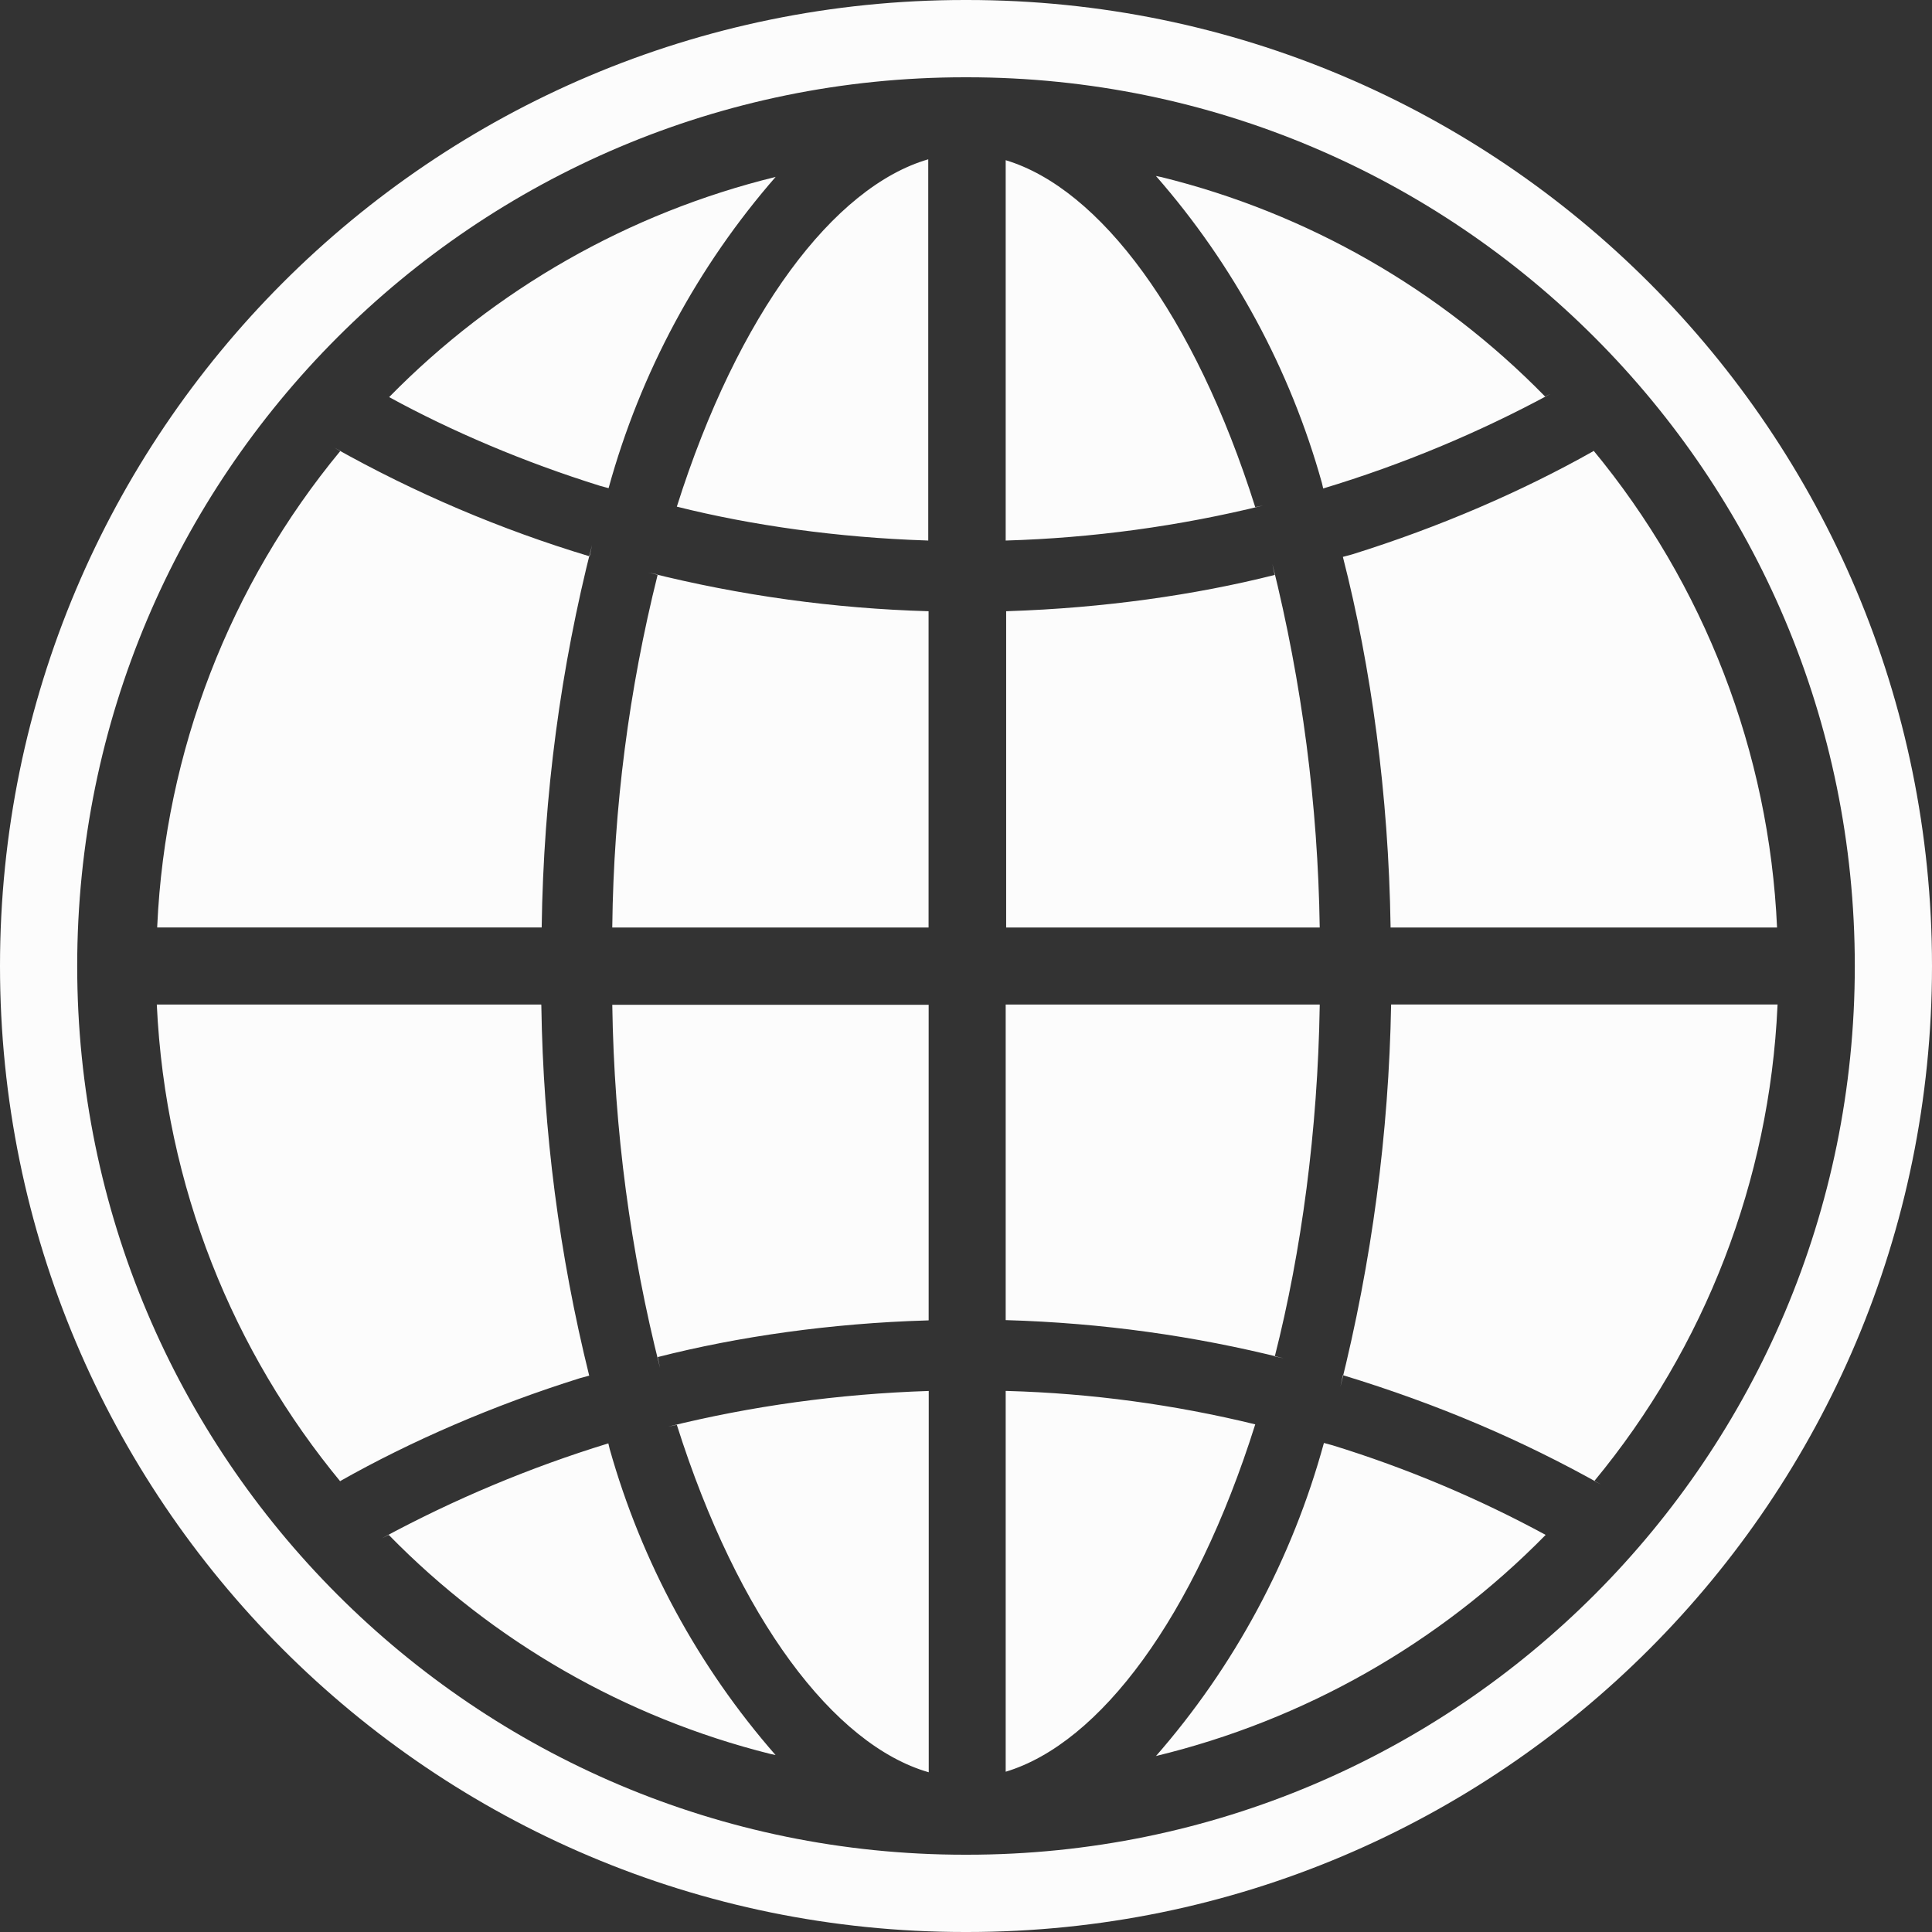
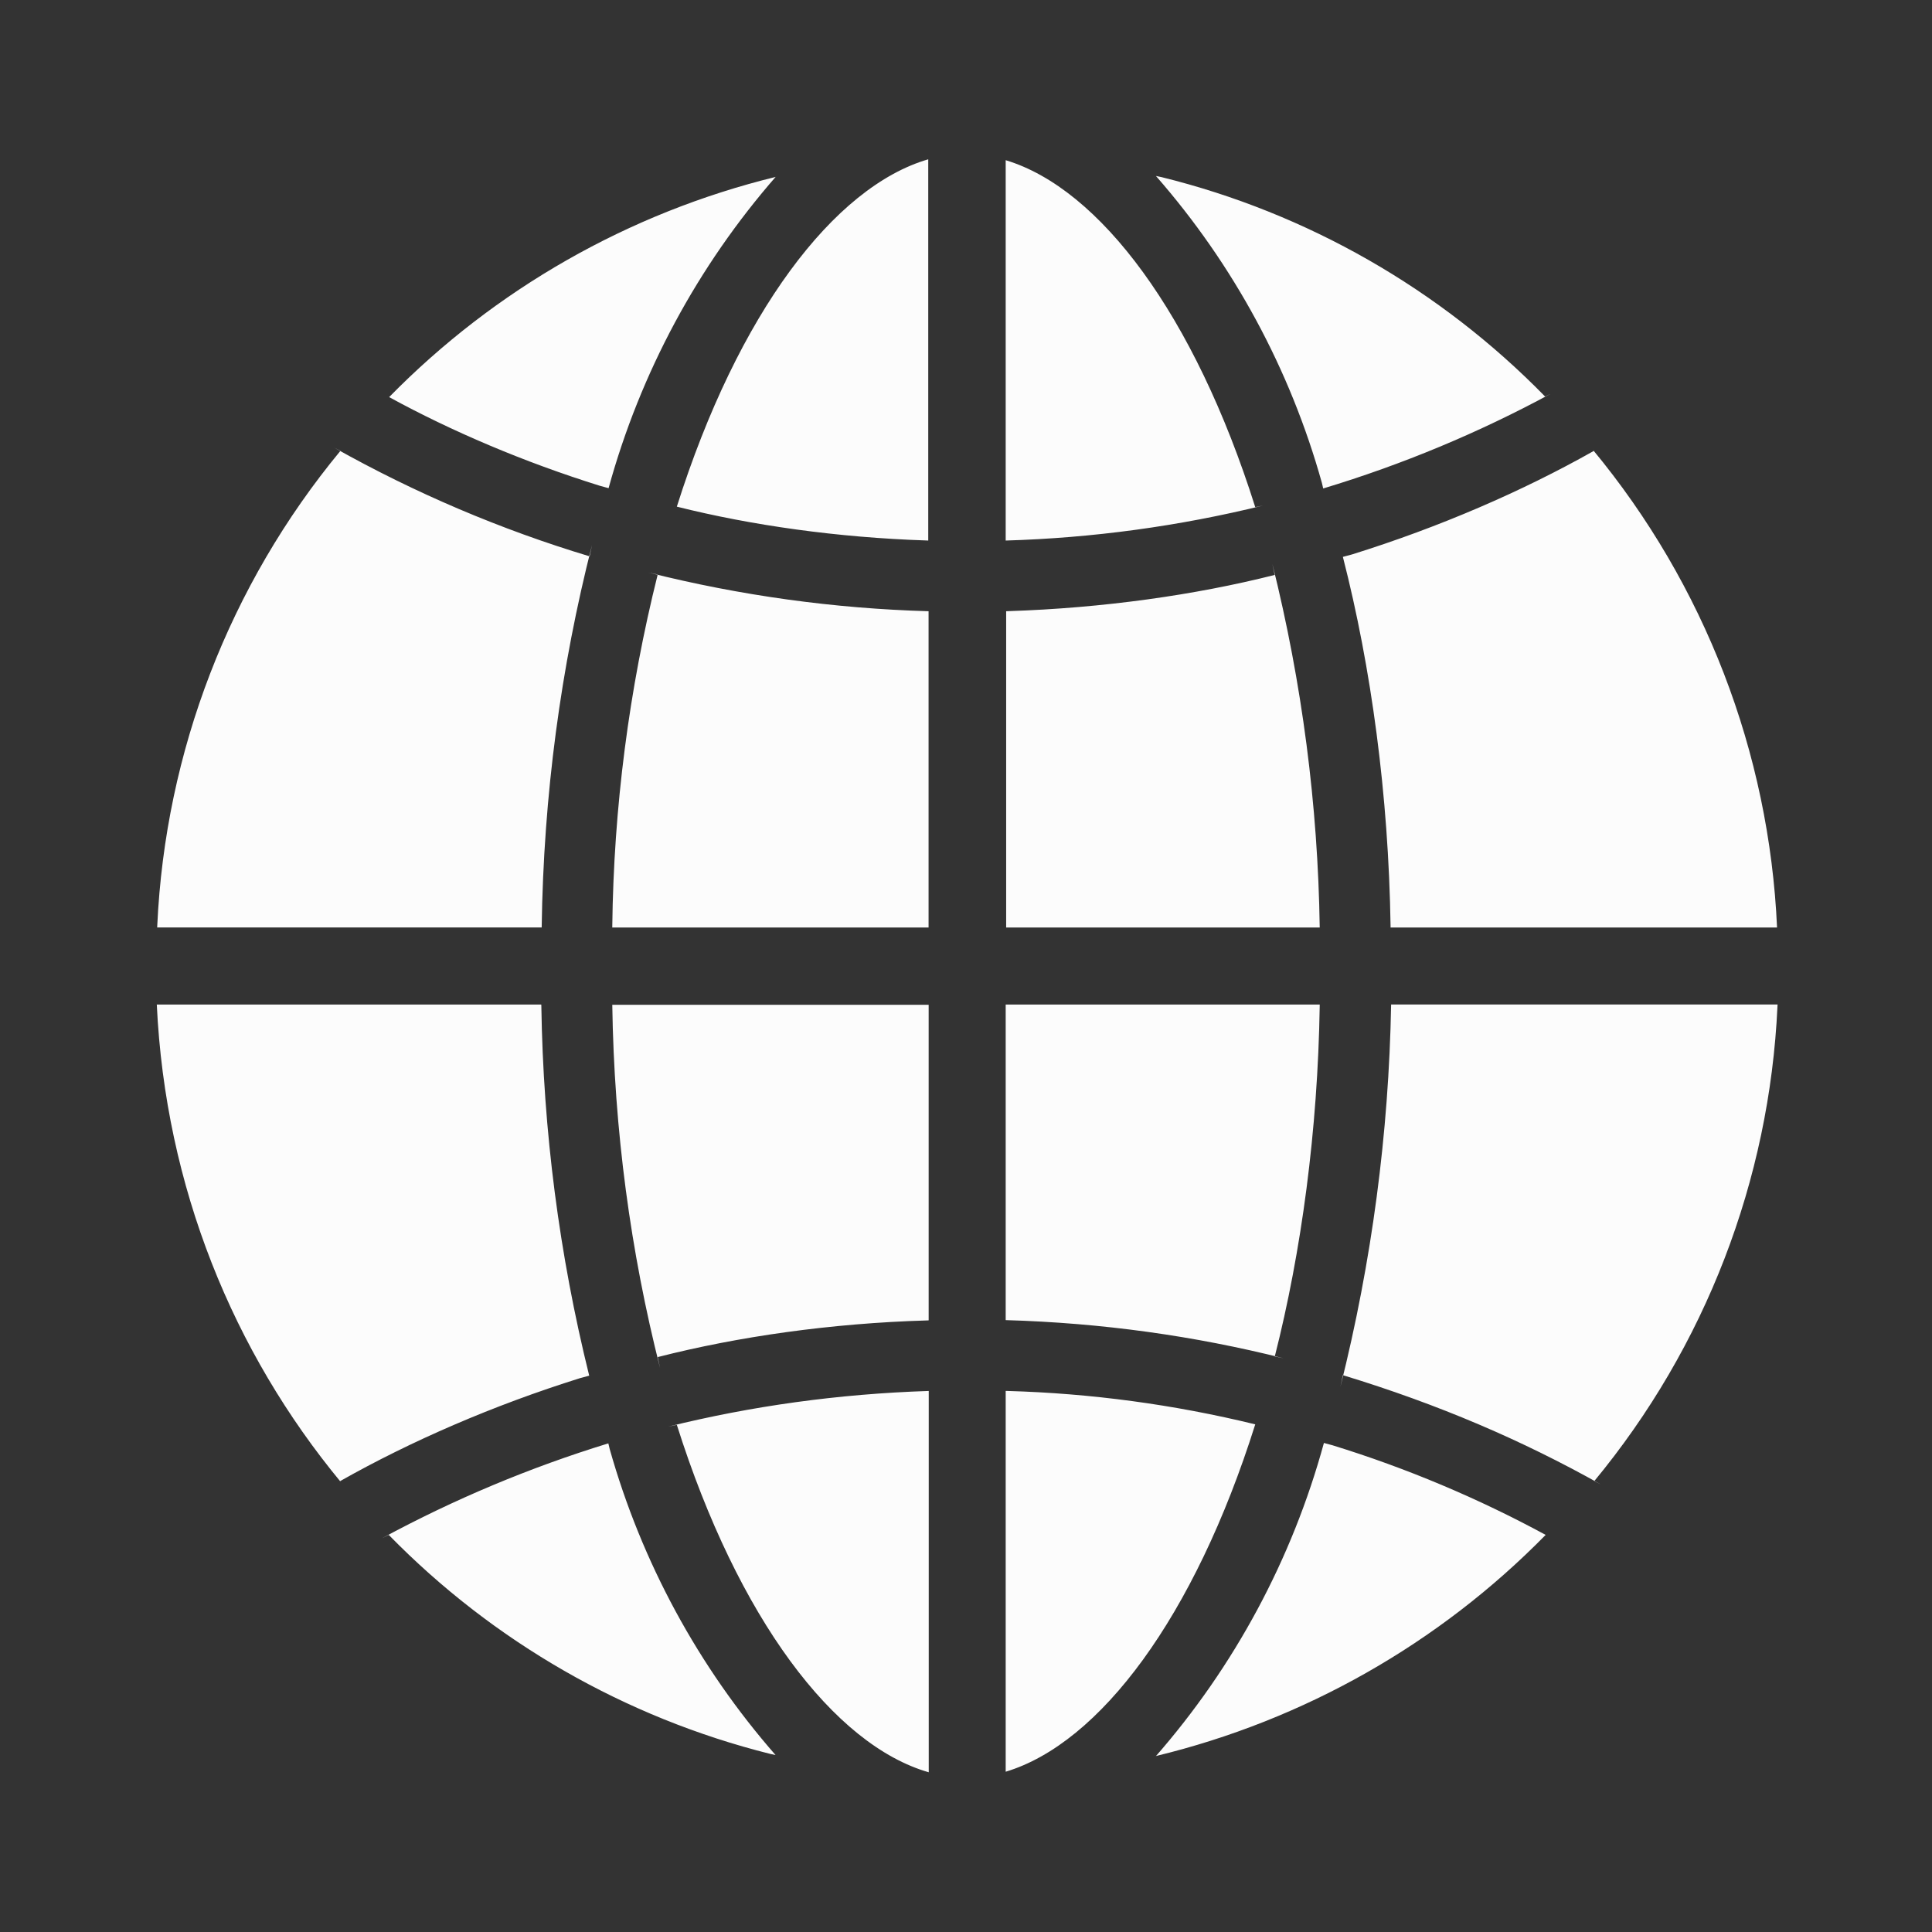
<svg xmlns="http://www.w3.org/2000/svg" width="70" height="70" viewBox="0 0 70 70" fill="none">
  <rect x="0" y="0" width="70" height="70" fill="#333333" stroke="none" />
-   <path d="M35.042 0H34.958C15.652 0 0 15.671 0 35C0 54.329 15.652 70 34.958 70H35.042C54.348 70 70 54.329 70 35C70 15.671 54.348 0 35.042 0ZM35.042 67.2H34.958C17.196 67.2 2.797 52.783 2.797 35C2.797 17.217 17.196 2.8 34.958 2.8H35.042C52.804 2.8 67.203 17.217 67.203 35C67.203 52.783 52.804 67.2 35.042 67.2Z" fill="#FCFCFC" />
  <path d="M46.185 20.831C43.301 21.56 39.963 22.032 36.531 22.143L36.455 22.146V33.606H47.816C47.751 29.164 47.175 24.744 46.101 20.434L46.185 20.831ZM36.438 5.804V19.585C39.59 19.492 42.724 19.065 45.786 18.311L45.48 18.375C43.278 11.404 39.849 6.831 36.438 5.804ZM24.523 18.357C27.221 19.034 30.349 19.477 33.559 19.582L33.632 19.585V5.772C30.221 6.764 26.74 11.343 24.523 18.357ZM55.982 14.367C52.178 10.475 47.365 7.721 42.083 6.417L41.882 6.376C44.692 9.586 46.747 13.386 47.895 17.497L47.942 17.698C50.809 16.833 53.581 15.678 56.215 14.251L55.982 14.367ZM50.386 33.606H64.386C64.102 27.259 61.757 21.18 57.707 16.29L57.744 16.339C55.152 17.803 52.142 19.104 48.99 20.087L48.655 20.177C49.684 24.188 50.31 28.805 50.383 33.559V33.609L50.386 33.606ZM22.184 33.606H33.644V22.146C30.223 22.049 26.823 21.579 23.503 20.746L23.83 20.816C22.787 24.986 22.235 29.264 22.184 33.562V33.606ZM47.816 36.397H36.438V47.83C39.945 47.932 43.292 48.405 46.508 49.213L46.188 49.146C47.155 45.34 47.744 40.956 47.816 36.447V36.397ZM23.832 49.169C26.746 48.425 30.113 47.944 33.577 47.842L33.647 47.839V36.406H22.184C22.251 40.967 22.848 45.357 23.914 49.56L23.83 49.169H23.832ZM33.65 64.213V50.397C30.358 50.505 27.226 50.945 24.211 51.689L24.523 51.625C26.743 58.642 30.221 63.23 33.65 64.213ZM41.882 63.624C47.242 62.328 52.132 59.555 55.996 55.618L56.002 55.612C53.542 54.278 50.956 53.191 48.282 52.366L47.968 52.281C46.818 56.487 44.728 60.377 41.856 63.656L41.882 63.624ZM28.1 6.411C22.786 7.713 17.939 10.474 14.105 14.382L14.1 14.388C16.357 15.624 18.988 16.744 21.738 17.602L22.05 17.687C23.2 13.508 25.277 9.644 28.127 6.382L28.097 6.414L28.1 6.411ZM48.655 49.825C52.148 50.89 55.166 52.194 58.001 53.783L57.765 53.661C61.783 48.801 64.112 42.764 64.401 36.461L64.404 36.394H50.403C50.319 41.067 49.702 45.715 48.565 50.248L48.655 49.825ZM36.438 50.397V64.193C39.849 63.166 43.278 58.593 45.48 51.607C42.539 50.889 39.531 50.483 36.505 50.397H36.438ZM21.362 20.157C18.141 19.187 15.037 17.866 12.104 16.217L12.334 16.336C8.316 21.196 5.987 27.233 5.698 33.536L5.695 33.603H19.626C19.693 28.799 20.322 24.173 21.45 19.746L21.362 20.157ZM19.611 36.397H5.681C5.992 43.006 8.448 48.985 12.361 53.713L12.323 53.664C14.895 52.208 17.887 50.913 21.015 49.933L21.348 49.843C20.262 45.46 19.681 40.967 19.614 36.452L19.611 36.397ZM14.085 55.612C17.87 59.483 22.651 62.229 27.899 63.545L28.1 63.589C25.299 60.386 23.246 56.597 22.09 52.5L22.041 52.296C19.202 53.168 16.456 54.319 13.843 55.732L14.085 55.612Z" fill="#FCFCFC" />
</svg>